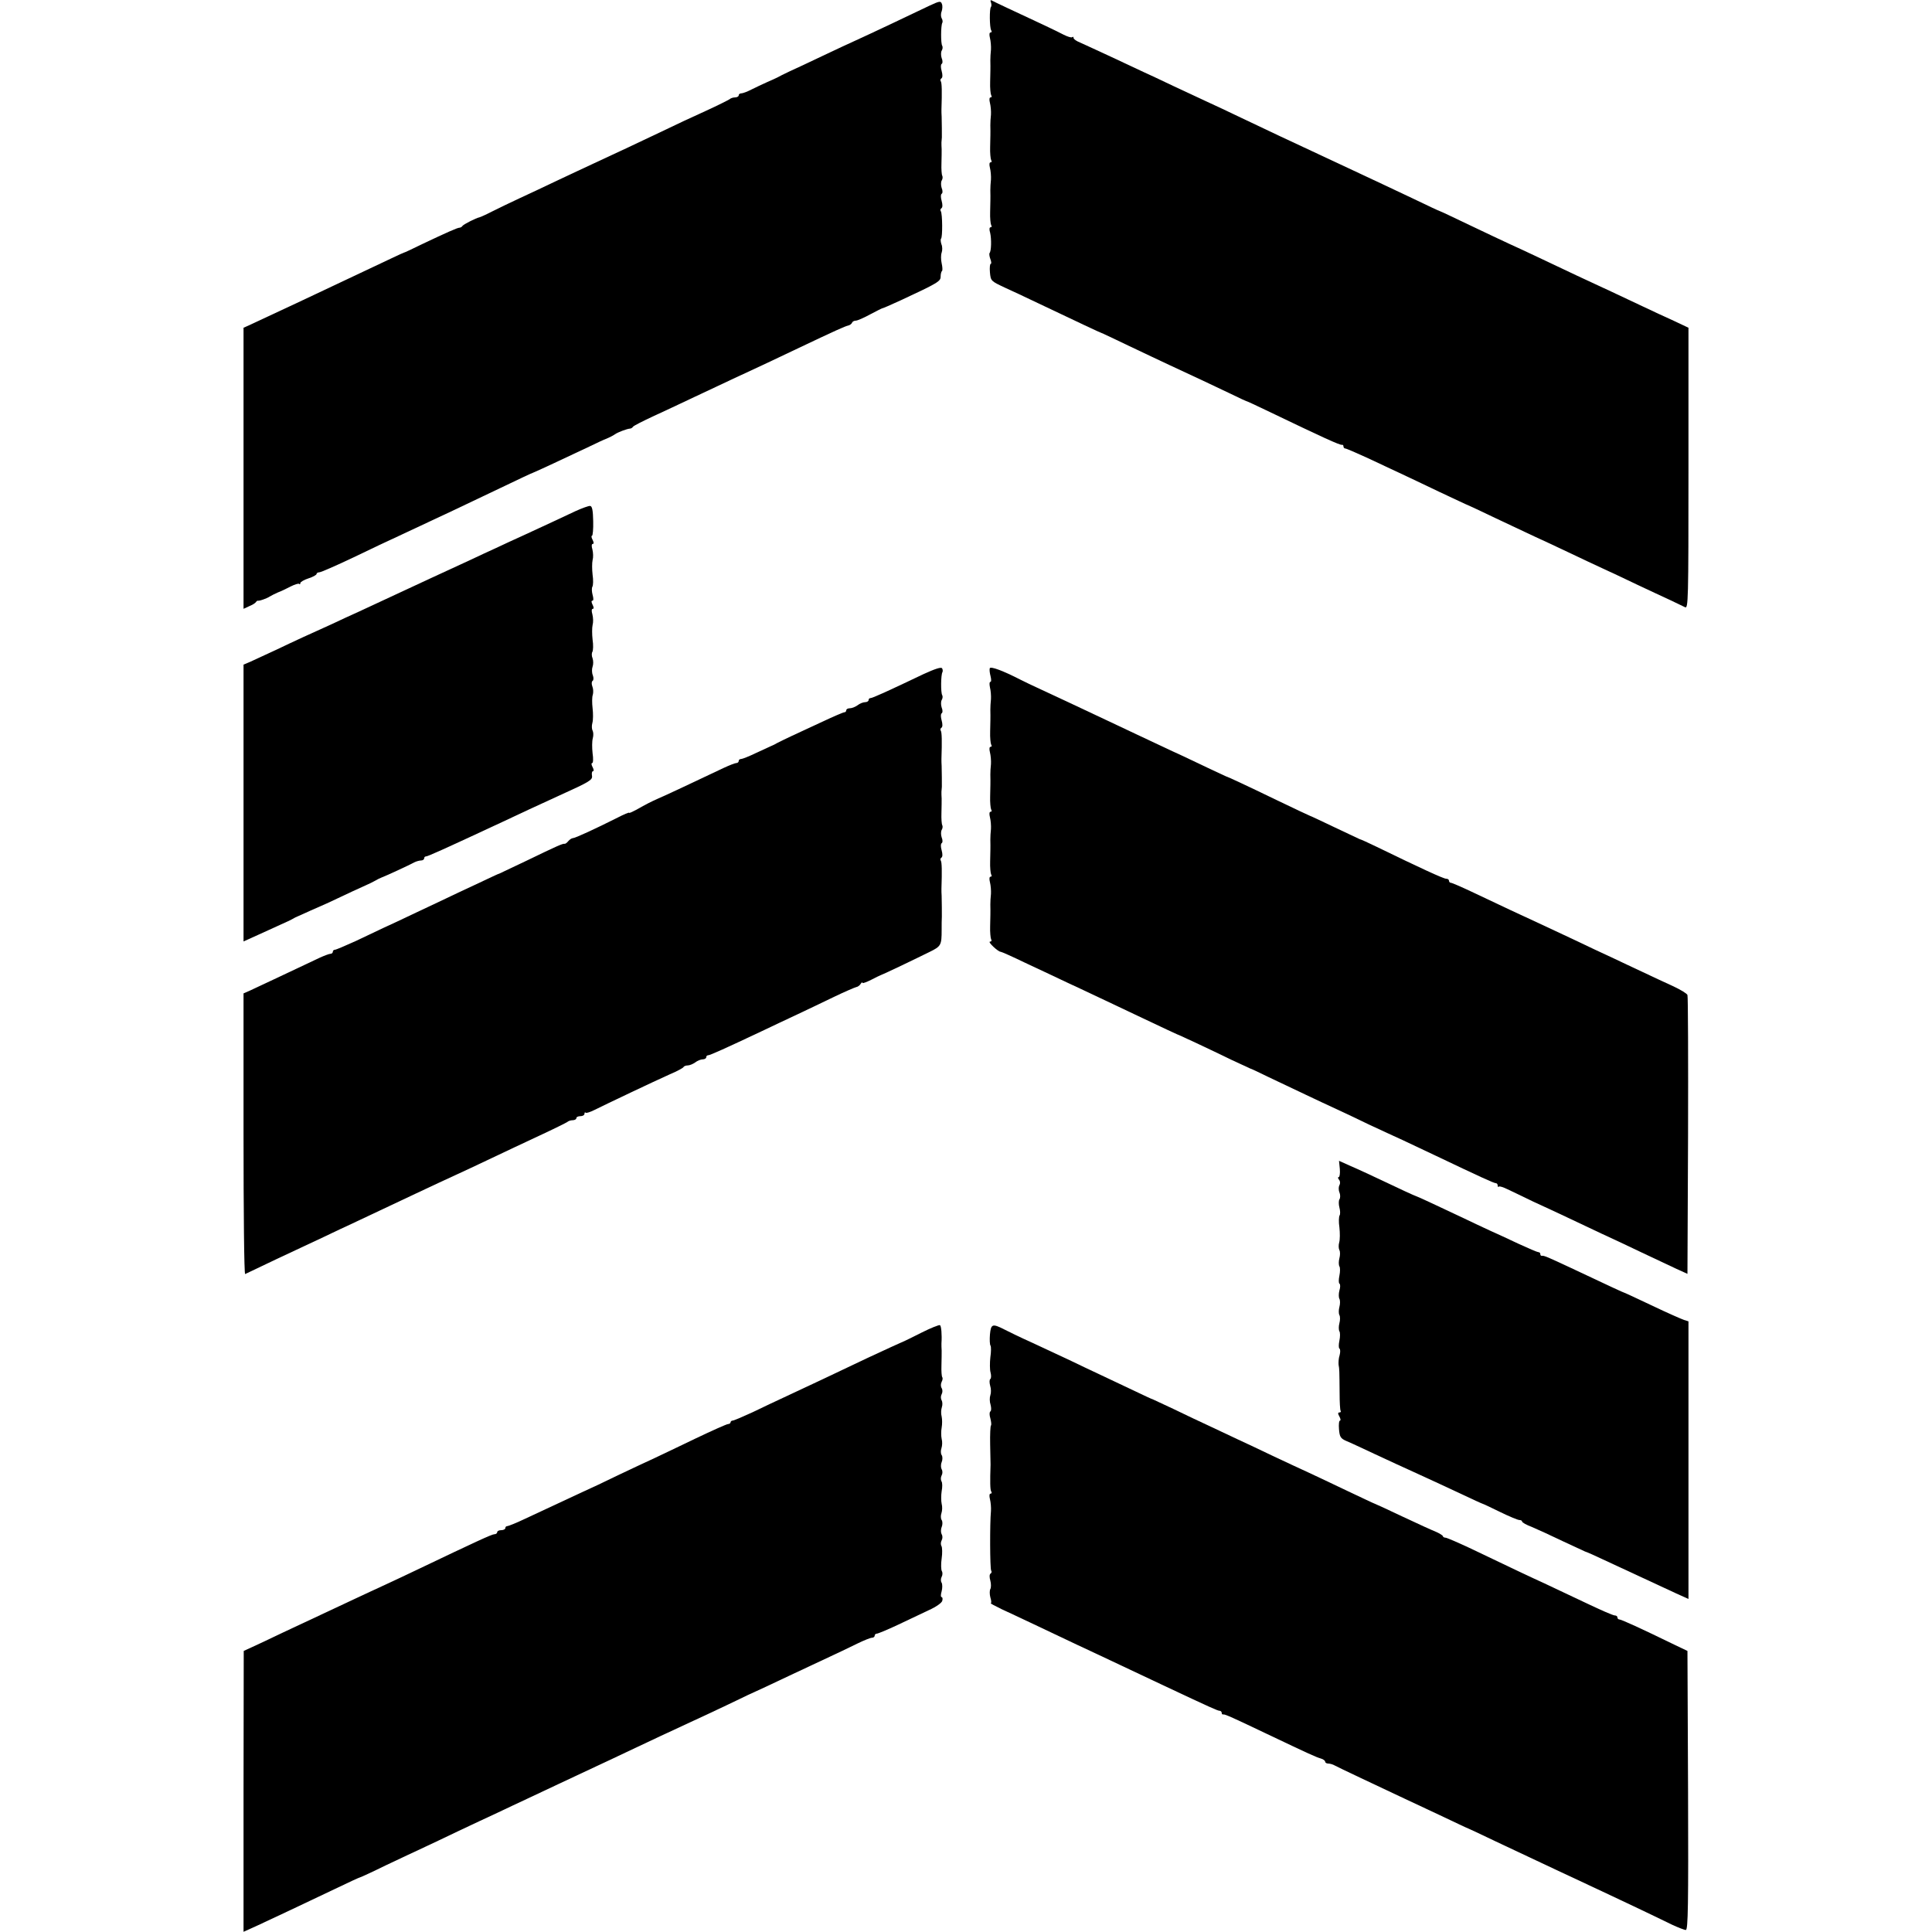
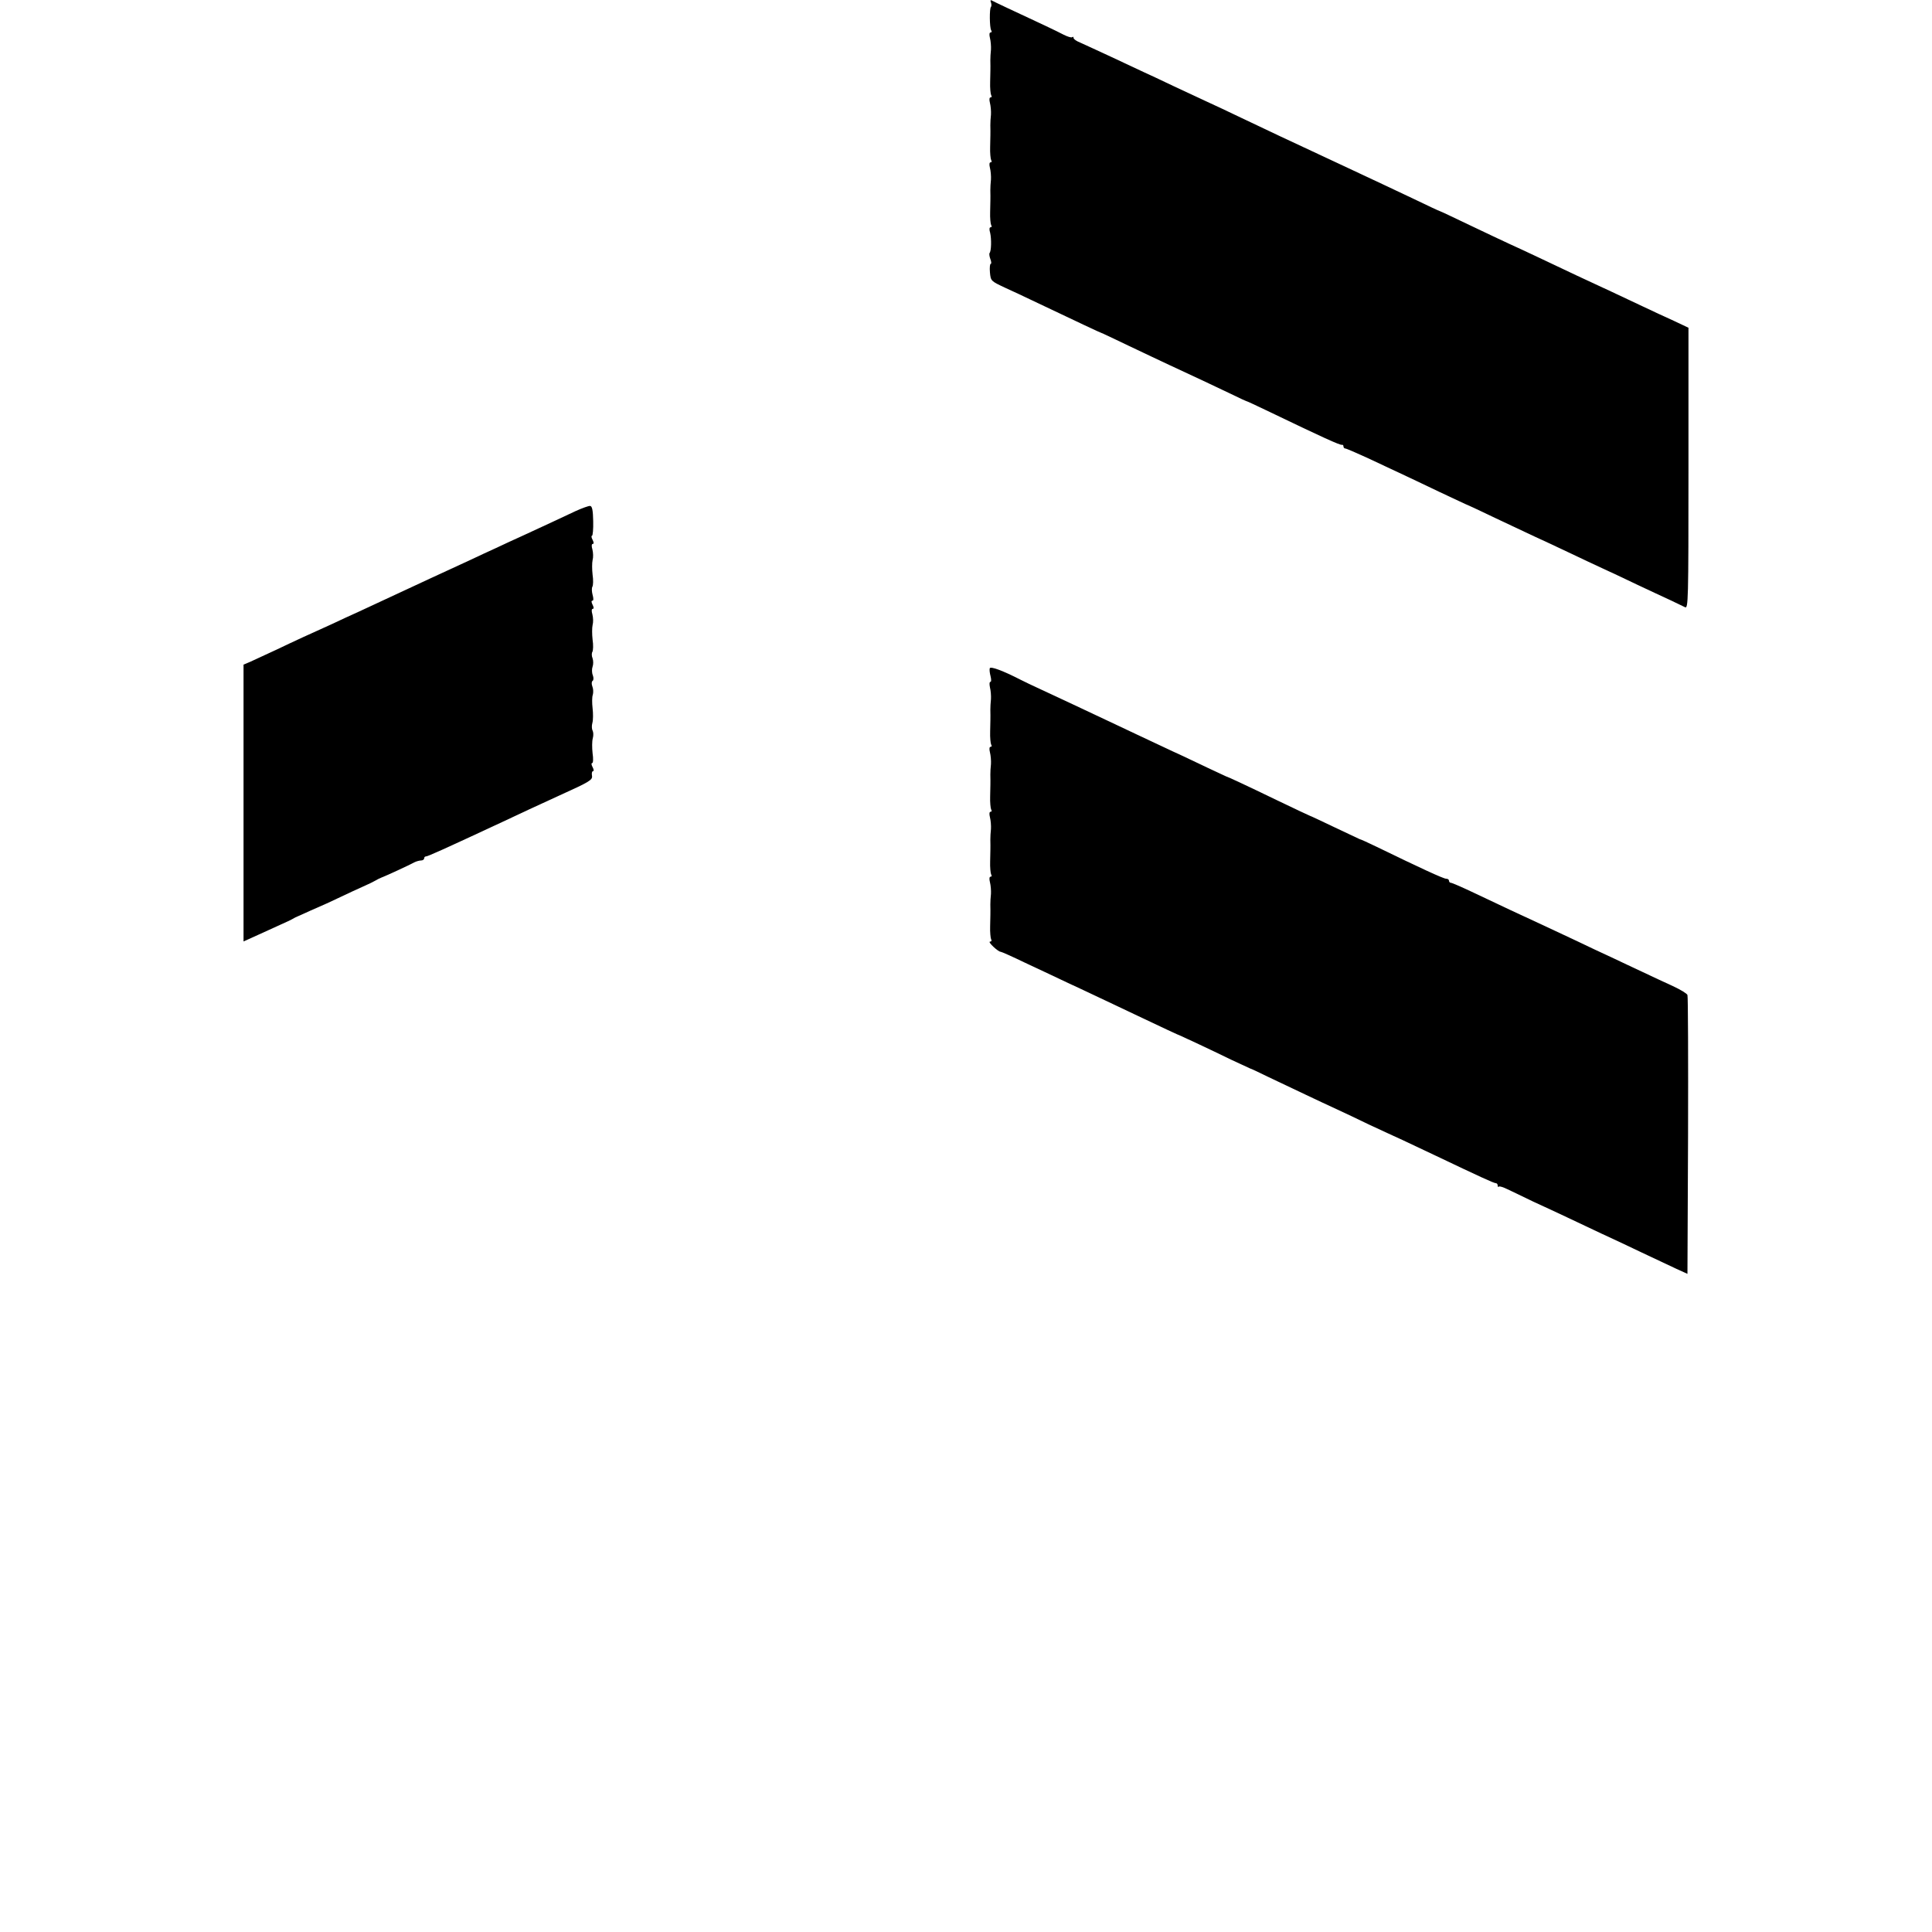
<svg xmlns="http://www.w3.org/2000/svg" version="1.0" width="952pt" height="952pt" viewBox="0 0 952 952" preserveAspectRatio="xMidYMid meet">
  <g transform="translate(0,952) scale(0.1,-0.1)" fill="#000000" stroke="none">
-     <path d="M4580 9492 c-30 -14 -113 -54 -185 -88 -71 -34 -152 -71 -180 -84 -27 -12 -102 -47 -165 -77 -63 -30 -135 -64 -160 -75 -25 -12 -52 -25 -60 -30 -8 -4 -32 -15 -53 -24 -20 -9 -54 -25 -74 -35 -21 -11 -43 -19 -50 -19 -7 0 -13 -4 -13 -10 0 -5 -8 -10 -18 -10 -10 0 -22 -4 -27 -9 -6 -4 -57 -30 -114 -56 -58 -26 -163 -75 -235 -110 -127 -60 -189 -90 -326 -153 -36 -17 -114 -53 -175 -82 -60 -29 -144 -68 -185 -87 -41 -19 -101 -48 -133 -64 -31 -16 -60 -29 -65 -30 -16 -3 -77 -34 -83 -42 -3 -5 -10 -9 -15 -9 -10 0 -64 -24 -184 -81 -47 -23 -87 -42 -90 -42 -5 -1 -78 -36 -235 -110 -117 -56 -488 -230 -528 -248 l-27 -12 0 -692 0 -693 28 13 c15 6 30 15 33 20 3 5 8 8 10 7 6 -2 42 10 59 21 8 5 26 14 40 20 14 5 41 18 62 29 20 10 39 16 42 13 3 -4 6 -2 6 4 0 5 18 16 40 23 22 7 40 17 40 22 0 4 6 8 14 8 7 0 83 33 167 73 85 41 186 89 224 106 230 107 324 152 498 235 87 42 160 76 162 76 3 0 173 79 280 130 33 16 71 34 85 39 14 6 32 15 40 21 16 11 60 27 74 28 5 0 12 4 15 9 3 5 47 27 96 50 50 23 142 66 205 96 63 30 147 69 185 87 127 59 239 111 330 155 181 86 230 108 245 111 8 2 16 8 18 13 2 6 10 11 19 11 8 0 40 14 71 31 32 17 58 30 60 30 1 -1 42 17 90 39 185 86 197 94 197 117 0 12 3 25 7 28 3 3 2 20 -2 38 -4 18 -4 41 0 52 4 11 4 30 -1 41 -4 12 -5 25 -2 28 8 7 7 122 -1 135 -4 5 -2 12 3 15 6 4 6 18 1 36 -5 17 -5 32 0 35 5 3 6 15 0 29 -4 12 -4 29 0 36 5 8 6 18 3 24 -3 5 -5 32 -4 60 1 28 1 60 1 71 -1 11 -1 26 -1 33 1 6 1 18 2 25 0 15 0 75 -1 102 -1 11 -1 27 -1 35 3 90 2 130 -3 139 -4 5 -2 12 3 15 6 4 6 18 1 36 -5 17 -5 32 0 35 5 3 6 15 0 29 -4 12 -4 29 0 36 5 8 6 18 3 24 -8 11 -7 101 0 113 3 5 2 15 -3 23 -4 7 -5 23 0 34 4 12 5 28 1 37 -5 15 -12 14 -61 -9z" />
    <path d="M4883 9508 c3 -9 3 -19 0 -22 -8 -8 -7 -102 1 -115 4 -6 3 -11 -3 -11 -6 0 -7 -11 -3 -27 4 -16 6 -41 5 -58 -2 -16 -3 -40 -3 -52 1 -44 0 -54 -1 -107 -1 -30 2 -59 5 -65 4 -6 3 -11 -3 -11 -6 0 -7 -11 -3 -27 4 -16 6 -41 5 -58 -2 -16 -3 -40 -3 -52 1 -44 0 -54 -1 -107 -1 -30 2 -59 5 -65 4 -6 3 -11 -3 -11 -6 0 -7 -11 -3 -27 4 -16 6 -41 5 -58 -2 -16 -3 -40 -3 -52 1 -44 0 -54 -1 -107 -1 -30 2 -59 5 -65 4 -6 3 -11 -3 -11 -6 0 -7 -11 -2 -27 7 -30 6 -91 -3 -100 -2 -3 -1 -16 4 -29 5 -13 6 -24 2 -24 -4 0 -6 -19 -4 -42 4 -43 5 -43 75 -76 40 -18 95 -44 122 -57 240 -114 348 -165 351 -165 2 0 63 -29 136 -64 73 -35 165 -78 203 -96 83 -38 238 -111 315 -148 30 -15 57 -27 60 -28 3 0 48 -21 100 -46 281 -135 362 -172 373 -170 4 1 7 -2 7 -8 0 -5 4 -10 9 -10 5 0 53 -21 108 -46 54 -25 125 -59 158 -74 33 -15 122 -58 198 -94 77 -36 140 -66 142 -66 1 0 63 -29 136 -64 74 -35 159 -75 189 -89 30 -14 105 -48 165 -77 61 -29 137 -65 170 -80 33 -15 110 -51 170 -80 61 -29 135 -63 165 -77 30 -14 63 -30 73 -35 16 -8 17 27 17 684 l0 693 -72 34 c-40 18 -109 50 -153 71 -44 21 -114 54 -155 73 -41 19 -118 55 -170 79 -156 74 -272 129 -330 155 -30 14 -120 56 -199 94 -79 38 -145 69 -147 69 -2 0 -58 26 -126 59 -68 32 -226 107 -353 166 -283 132 -360 168 -500 235 -60 29 -137 65 -170 80 -33 15 -107 50 -165 77 -58 28 -123 58 -145 68 -22 10 -94 44 -160 75 -66 31 -135 62 -152 70 -18 7 -33 17 -33 23 0 6 -3 7 -6 4 -4 -4 -23 2 -43 12 -34 18 -123 60 -276 131 -38 18 -74 35 -79 38 -5 3 -7 -2 -3 -10z" />
    <path d="M2835 7001 c-68 -32 -164 -77 -260 -121 -36 -16 -94 -43 -130 -60 -36 -16 -93 -43 -127 -59 -35 -16 -121 -56 -193 -89 -121 -56 -162 -75 -357 -166 -40 -18 -99 -45 -130 -60 -124 -56 -177 -80 -273 -126 -55 -25 -115 -53 -132 -61 l-33 -14 0 -682 0 -682 73 33 c39 18 90 41 112 51 22 10 47 21 55 26 8 5 22 12 30 15 8 3 35 16 60 27 25 11 47 21 50 22 3 1 41 18 85 39 44 21 100 47 125 58 25 11 52 24 60 29 8 5 22 12 30 15 17 6 137 61 162 75 10 5 25 9 33 9 8 0 15 5 15 10 0 6 4 10 9 10 9 0 85 34 381 172 63 30 188 88 278 129 148 67 163 76 159 97 -2 12 0 22 5 22 5 0 4 9 -2 20 -6 11 -7 20 -2 20 5 0 6 22 2 48 -3 27 -3 60 1 74 4 14 3 31 -1 38 -4 7 -5 24 -1 38 4 14 4 47 1 72 -3 26 -3 56 1 66 3 11 3 29 -2 41 -5 13 -4 25 1 28 5 3 6 15 1 28 -5 12 -5 31 -1 42 4 11 4 29 0 41 -5 11 -5 26 -1 32 4 7 5 34 1 60 -3 26 -3 59 0 72 4 14 3 37 -1 53 -5 16 -4 27 2 27 6 0 5 8 -1 20 -6 12 -7 20 -1 20 6 0 6 11 1 29 -4 15 -5 33 -1 40 4 6 5 33 1 59 -3 26 -3 59 0 72 4 14 3 37 -1 53 -5 16 -4 27 2 27 6 0 5 8 -1 20 -6 11 -7 20 -3 20 4 0 7 33 6 72 -1 53 -5 74 -15 75 -7 1 -40 -11 -73 -26z" />
-     <path d="M4550 6198 c-178 -85 -251 -118 -261 -118 -5 0 -9 -4 -9 -10 0 -5 -8 -10 -17 -10 -10 0 -27 -7 -37 -15 -11 -8 -28 -15 -38 -15 -10 0 -18 -4 -18 -10 0 -5 -4 -10 -10 -10 -5 0 -54 -21 -107 -46 -54 -25 -123 -57 -153 -71 -30 -14 -62 -30 -70 -34 -8 -5 -22 -12 -30 -15 -8 -4 -42 -19 -76 -35 -33 -16 -66 -29 -72 -29 -7 0 -12 -4 -12 -10 0 -5 -5 -10 -12 -10 -6 0 -34 -11 -62 -24 -196 -93 -286 -135 -321 -150 -42 -19 -56 -26 -111 -57 -19 -10 -34 -17 -34 -14 0 3 -26 -8 -57 -24 -107 -54 -209 -101 -220 -101 -6 0 -16 -7 -23 -15 -6 -8 -15 -14 -18 -13 -9 2 -36 -10 -187 -83 -71 -34 -132 -63 -135 -64 -3 0 -30 -13 -60 -27 -30 -14 -95 -45 -145 -68 -49 -24 -142 -67 -205 -97 -63 -30 -135 -64 -160 -75 -25 -12 -87 -41 -137 -65 -51 -23 -97 -43 -103 -43 -5 0 -10 -4 -10 -10 0 -5 -5 -10 -12 -10 -6 0 -30 -9 -52 -19 -141 -67 -316 -149 -344 -162 l-32 -14 0 -693 c0 -382 3 -692 8 -690 13 7 265 126 390 184 42 20 113 54 157 74 227 107 398 188 490 230 33 15 112 52 175 82 63 30 171 81 240 113 69 32 129 62 135 66 5 5 17 9 27 9 10 0 18 5 18 10 0 6 9 10 20 10 11 0 20 5 20 12 0 6 3 9 6 5 3 -3 22 3 42 13 56 28 298 143 372 176 36 15 67 32 68 36 2 4 11 8 21 8 9 0 26 7 37 15 10 8 27 15 37 15 9 0 17 5 17 10 0 6 4 10 9 10 10 0 89 36 261 117 52 25 133 63 180 85 47 22 128 61 180 86 52 25 101 46 109 48 8 1 18 9 22 16 5 7 9 10 9 5 0 -4 19 3 43 15 23 12 44 22 47 23 6 1 153 71 240 114 57 28 60 33 60 109 0 27 0 48 1 65 0 15 0 75 -1 102 -1 11 -1 27 -1 35 3 90 2 130 -3 139 -4 5 -2 12 3 15 6 4 6 18 1 36 -5 17 -5 32 0 35 5 3 6 15 0 29 -4 12 -4 29 0 36 5 8 6 18 3 24 -3 5 -5 32 -4 60 1 28 1 60 1 71 -1 11 -1 26 -1 33 1 6 1 18 2 25 0 15 0 75 -1 102 -1 11 -1 27 -1 35 3 90 2 130 -3 139 -4 5 -2 12 3 15 6 4 6 18 1 36 -5 17 -5 32 0 35 5 3 6 15 0 29 -4 12 -4 29 0 36 5 8 6 19 3 24 -8 12 -7 102 1 114 2 4 2 13 -2 19 -5 7 -35 -3 -92 -29z" />
    <path d="M4877 6227 c-2 -7 0 -24 4 -39 4 -16 4 -28 -1 -28 -5 0 -5 -12 -2 -27 4 -16 6 -41 5 -58 -2 -16 -3 -40 -3 -52 1 -44 0 -54 -1 -107 -1 -30 2 -59 5 -65 4 -6 3 -11 -3 -11 -6 0 -7 -11 -3 -27 4 -16 6 -41 5 -58 -2 -16 -3 -40 -3 -52 1 -44 0 -54 -1 -107 -1 -30 2 -59 5 -65 4 -6 3 -11 -3 -11 -6 0 -7 -11 -3 -27 4 -16 6 -41 5 -58 -2 -16 -3 -40 -3 -52 1 -44 0 -54 -1 -107 -1 -30 2 -59 5 -65 4 -6 3 -11 -3 -11 -6 0 -7 -11 -3 -27 4 -16 6 -41 5 -58 -2 -16 -3 -40 -3 -52 1 -44 0 -54 -1 -107 -1 -30 2 -59 5 -65 4 -6 1 -11 -6 -11 -12 -1 40 -50 53 -50 4 0 58 -24 120 -54 63 -29 155 -73 204 -96 50 -23 122 -57 160 -75 39 -18 124 -59 190 -90 118 -56 205 -97 215 -100 7 -3 141 -65 245 -116 50 -23 92 -43 95 -44 3 0 43 -19 90 -42 127 -60 256 -122 335 -158 39 -18 111 -52 160 -76 50 -23 92 -43 95 -44 6 -2 109 -50 235 -110 216 -103 286 -135 295 -135 6 0 10 -5 10 -12 0 -6 3 -9 6 -5 3 3 22 -3 42 -13 21 -10 78 -37 127 -61 50 -23 126 -58 170 -79 44 -21 118 -56 165 -78 47 -21 137 -64 200 -94 63 -30 140 -66 170 -80 l55 -25 3 681 c1 374 0 687 -3 693 -2 7 -35 27 -72 44 -37 17 -104 48 -148 69 -44 21 -114 53 -155 73 -42 19 -118 55 -170 80 -52 24 -124 58 -160 75 -98 45 -233 108 -348 163 -57 27 -107 49 -113 49 -5 0 -9 5 -9 10 0 6 -6 10 -14 10 -13 0 -126 52 -346 159 -41 20 -77 36 -80 36 -3 1 -58 27 -123 58 -65 31 -120 57 -122 57 -1 0 -74 34 -161 76 -151 73 -243 116 -254 119 -3 1 -43 20 -90 42 -47 22 -123 59 -170 80 -125 59 -235 110 -325 153 -112 53 -270 127 -335 157 -30 14 -71 33 -90 43 -88 45 -149 68 -153 57z" />
-     <path d="M6602 3760 c2 -22 -1 -40 -5 -40 -5 0 -5 -6 1 -13 6 -7 7 -18 2 -27 -4 -7 -5 -23 0 -35 5 -12 5 -28 0 -35 -4 -7 -4 -25 0 -40 4 -15 5 -32 1 -39 -4 -6 -5 -33 -1 -59 3 -27 3 -60 -1 -74 -4 -14 -3 -31 1 -38 4 -7 4 -25 0 -40 -4 -15 -4 -33 0 -40 4 -6 4 -27 0 -46 -4 -19 -4 -36 0 -39 5 -3 5 -18 0 -34 -4 -15 -4 -34 0 -41 4 -7 4 -25 0 -40 -4 -15 -4 -33 0 -40 4 -7 4 -25 0 -40 -4 -15 -4 -33 0 -40 4 -6 4 -27 0 -46 -4 -19 -4 -36 0 -39 5 -3 5 -18 1 -33 -5 -15 -6 -36 -5 -47 4 -22 4 -26 5 -139 0 -44 2 -83 5 -88 3 -4 0 -8 -6 -8 -8 0 -8 -6 0 -20 6 -11 7 -20 3 -20 -5 0 -7 -19 -5 -43 3 -37 8 -45 35 -57 18 -7 79 -36 137 -63 58 -27 155 -72 215 -99 61 -28 157 -72 214 -99 57 -27 105 -49 107 -49 2 0 40 -18 85 -40 45 -22 88 -40 96 -40 7 0 13 -3 13 -7 0 -5 21 -17 48 -27 26 -11 94 -42 152 -70 58 -27 107 -50 110 -51 11 -3 59 -25 140 -63 146 -68 243 -113 308 -143 l62 -28 0 684 0 684 -22 7 c-12 4 -83 35 -156 70 -74 35 -136 64 -138 64 -3 0 -72 32 -269 125 -105 49 -127 59 -137 57 -5 -1 -8 3 -8 8 0 6 -4 10 -10 10 -5 0 -49 19 -97 41 -49 23 -113 53 -143 66 -30 14 -86 40 -125 59 -102 48 -229 108 -235 109 -8 2 -88 39 -180 83 -47 22 -111 52 -144 66 l-58 26 4 -40z" />
-     <path d="M4542 2954 c-46 -23 -84 -42 -85 -42 -1 0 -31 -14 -67 -30 -62 -28 -130 -60 -340 -160 -52 -24 -131 -61 -175 -82 -44 -20 -119 -56 -167 -79 -48 -22 -92 -41 -98 -41 -5 0 -10 -4 -10 -8 0 -5 -6 -9 -12 -9 -7 0 -78 -32 -158 -70 -80 -39 -172 -82 -205 -98 -33 -15 -112 -52 -175 -82 -63 -31 -144 -69 -180 -85 -97 -45 -196 -91 -283 -132 -42 -20 -82 -36 -87 -36 -6 0 -10 -4 -10 -10 0 -5 -9 -10 -20 -10 -11 0 -20 -4 -20 -10 0 -5 -6 -10 -14 -10 -12 0 -90 -36 -381 -175 -49 -24 -119 -56 -155 -73 -36 -16 -105 -49 -155 -72 -49 -23 -121 -57 -160 -75 -38 -18 -124 -58 -190 -89 -66 -32 -137 -65 -157 -74 l-37 -17 -1 -692 0 -692 73 33 c91 42 217 102 375 177 68 33 125 59 128 59 2 0 59 26 126 59 68 32 150 71 183 86 33 15 112 53 175 83 63 30 149 70 190 89 41 20 111 52 155 73 86 41 203 95 330 155 44 20 121 57 170 80 91 43 199 94 310 145 33 15 112 52 175 82 63 31 140 67 170 80 30 14 100 47 155 73 55 26 134 63 175 82 41 19 102 48 134 64 33 16 65 29 73 29 7 0 13 5 13 10 0 6 5 10 10 10 6 0 52 19 103 43 50 24 120 57 154 73 34 15 64 36 66 46 3 10 1 18 -3 18 -5 0 -5 13 0 29 4 15 4 34 0 42 -5 7 -5 20 0 29 5 9 5 22 1 28 -4 7 -5 35 -1 62 4 27 3 55 -1 62 -4 6 -4 19 1 28 5 9 5 22 0 30 -4 7 -5 23 0 35 5 12 5 28 0 35 -5 7 -5 23 -1 34 4 12 5 32 1 46 -3 14 -3 42 0 62 4 20 4 42 -1 49 -4 7 -4 20 1 29 5 9 5 22 0 30 -4 7 -5 23 0 35 5 12 5 28 0 35 -5 7 -5 23 -1 34 4 12 5 32 1 46 -3 14 -3 39 0 55 3 17 3 41 0 55 -4 14 -3 34 1 46 4 11 3 27 -1 34 -5 8 -5 21 0 30 5 9 5 22 0 30 -5 8 -5 21 0 31 5 9 6 19 3 23 -3 3 -5 29 -4 58 1 29 1 62 1 73 -1 11 -1 27 -1 35 3 44 -1 86 -7 90 -4 3 -44 -13 -90 -36z" />
-     <path d="M4878 2944 c-2 -25 -1 -50 3 -55 3 -5 3 -31 -1 -57 -3 -27 -3 -61 1 -75 4 -15 3 -29 -1 -32 -5 -3 -5 -18 -1 -33 5 -15 5 -36 1 -47 -4 -11 -4 -32 1 -47 4 -15 4 -30 -1 -33 -5 -3 -5 -18 0 -34 4 -16 6 -32 3 -35 -3 -3 -5 -45 -4 -93 1 -49 2 -94 2 -100 -3 -87 -2 -123 3 -132 4 -6 3 -11 -3 -11 -6 0 -7 -11 -3 -27 4 -16 6 -41 5 -58 -6 -62 -5 -284 1 -294 4 -5 2 -12 -3 -15 -6 -4 -6 -18 -1 -35 4 -15 4 -34 0 -41 -4 -7 -4 -26 0 -41 5 -16 6 -29 2 -29 -4 0 20 -13 53 -29 33 -15 105 -49 160 -75 214 -102 243 -115 320 -151 77 -36 131 -62 335 -158 213 -100 250 -117 260 -117 5 0 10 -5 10 -10 0 -6 3 -9 8 -8 8 2 49 -17 217 -97 204 -97 239 -113 263 -120 12 -3 22 -11 22 -16 0 -5 7 -9 15 -9 8 0 23 -4 33 -10 16 -9 203 -97 322 -153 30 -14 117 -55 194 -91 76 -36 139 -66 141 -66 1 0 63 -29 136 -64 195 -92 408 -192 524 -246 60 -28 240 -113 344 -164 30 -14 61 -26 68 -26 11 0 13 123 11 688 l-3 687 -65 31 c-164 80 -261 124 -270 124 -6 0 -10 5 -10 10 0 6 -6 10 -14 10 -8 0 -74 29 -147 64 -74 35 -163 77 -199 94 -64 29 -159 74 -370 175 -58 27 -111 50 -117 50 -7 0 -13 4 -13 7 0 4 -15 13 -32 21 -18 7 -93 41 -167 76 -73 35 -135 63 -136 63 -2 0 -63 29 -137 64 -73 35 -158 75 -188 89 -30 14 -107 49 -170 79 -63 30 -144 69 -180 85 -36 17 -99 47 -140 66 -41 19 -120 56 -175 83 -55 26 -102 48 -105 49 -3 0 -41 18 -85 39 -44 21 -118 56 -165 78 -47 22 -119 56 -160 76 -41 19 -122 57 -180 84 -58 26 -122 57 -143 68 -57 29 -64 26 -69 -26z" />
  </g>
</svg>